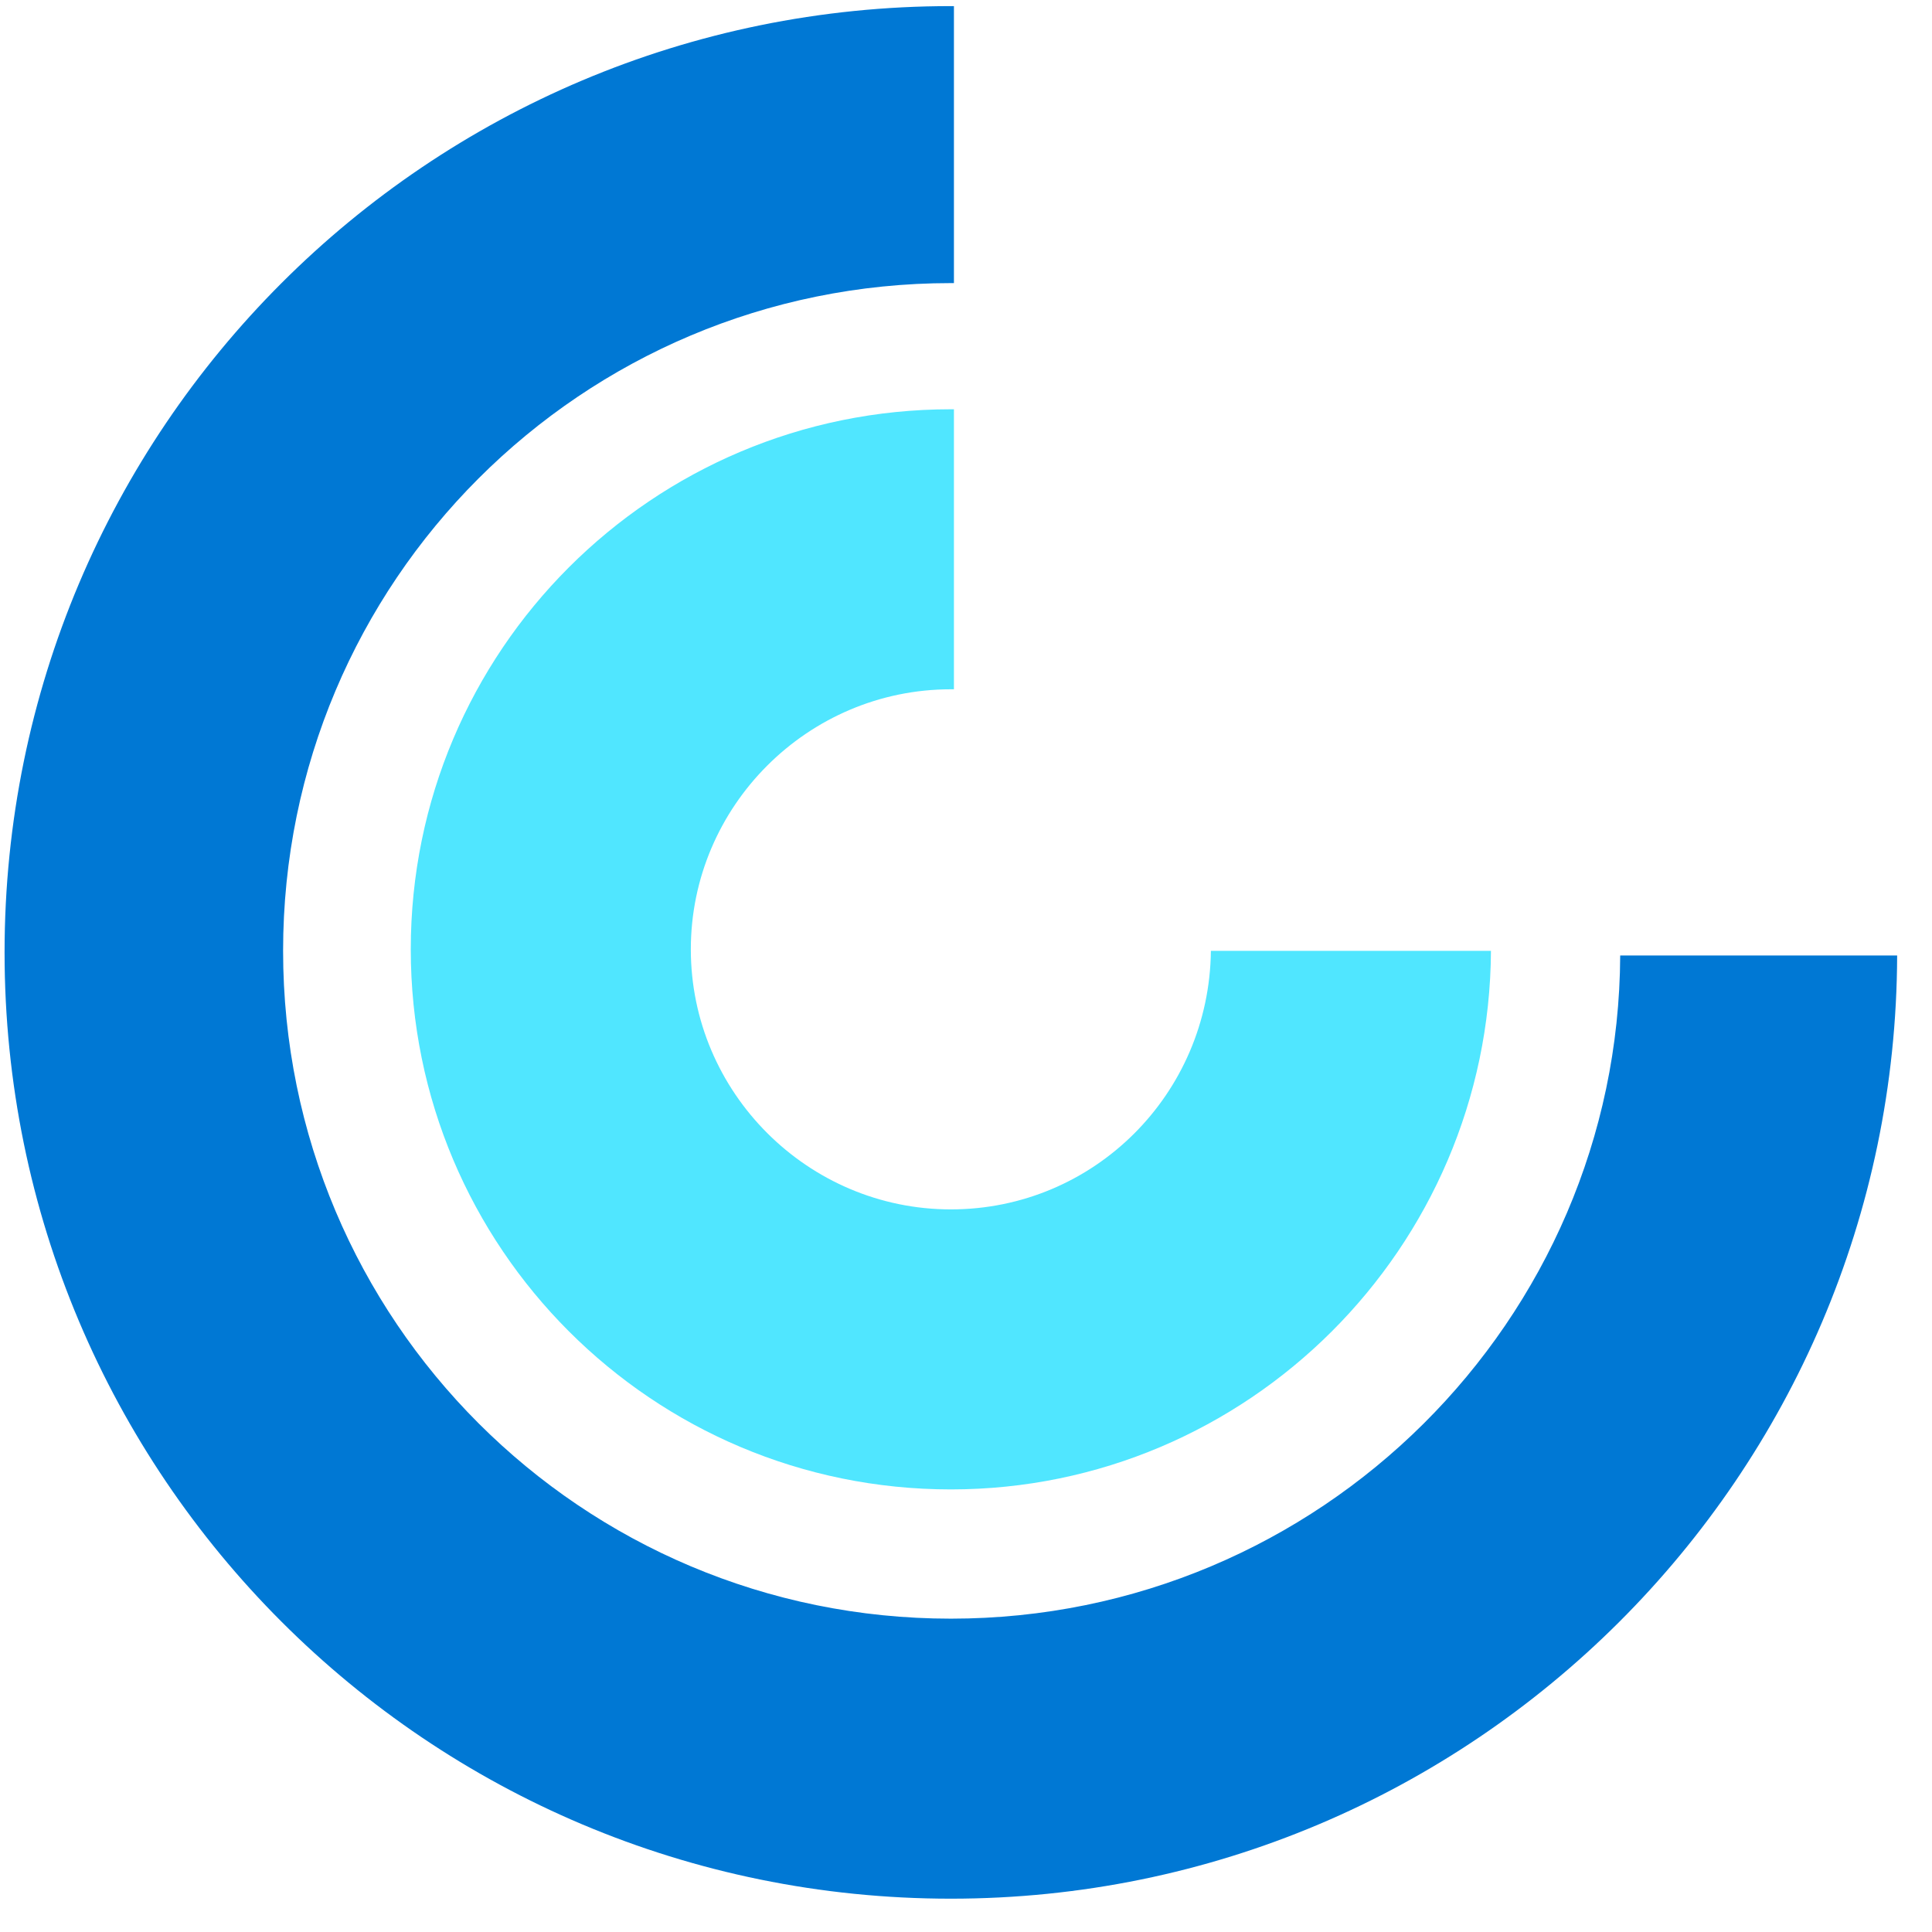
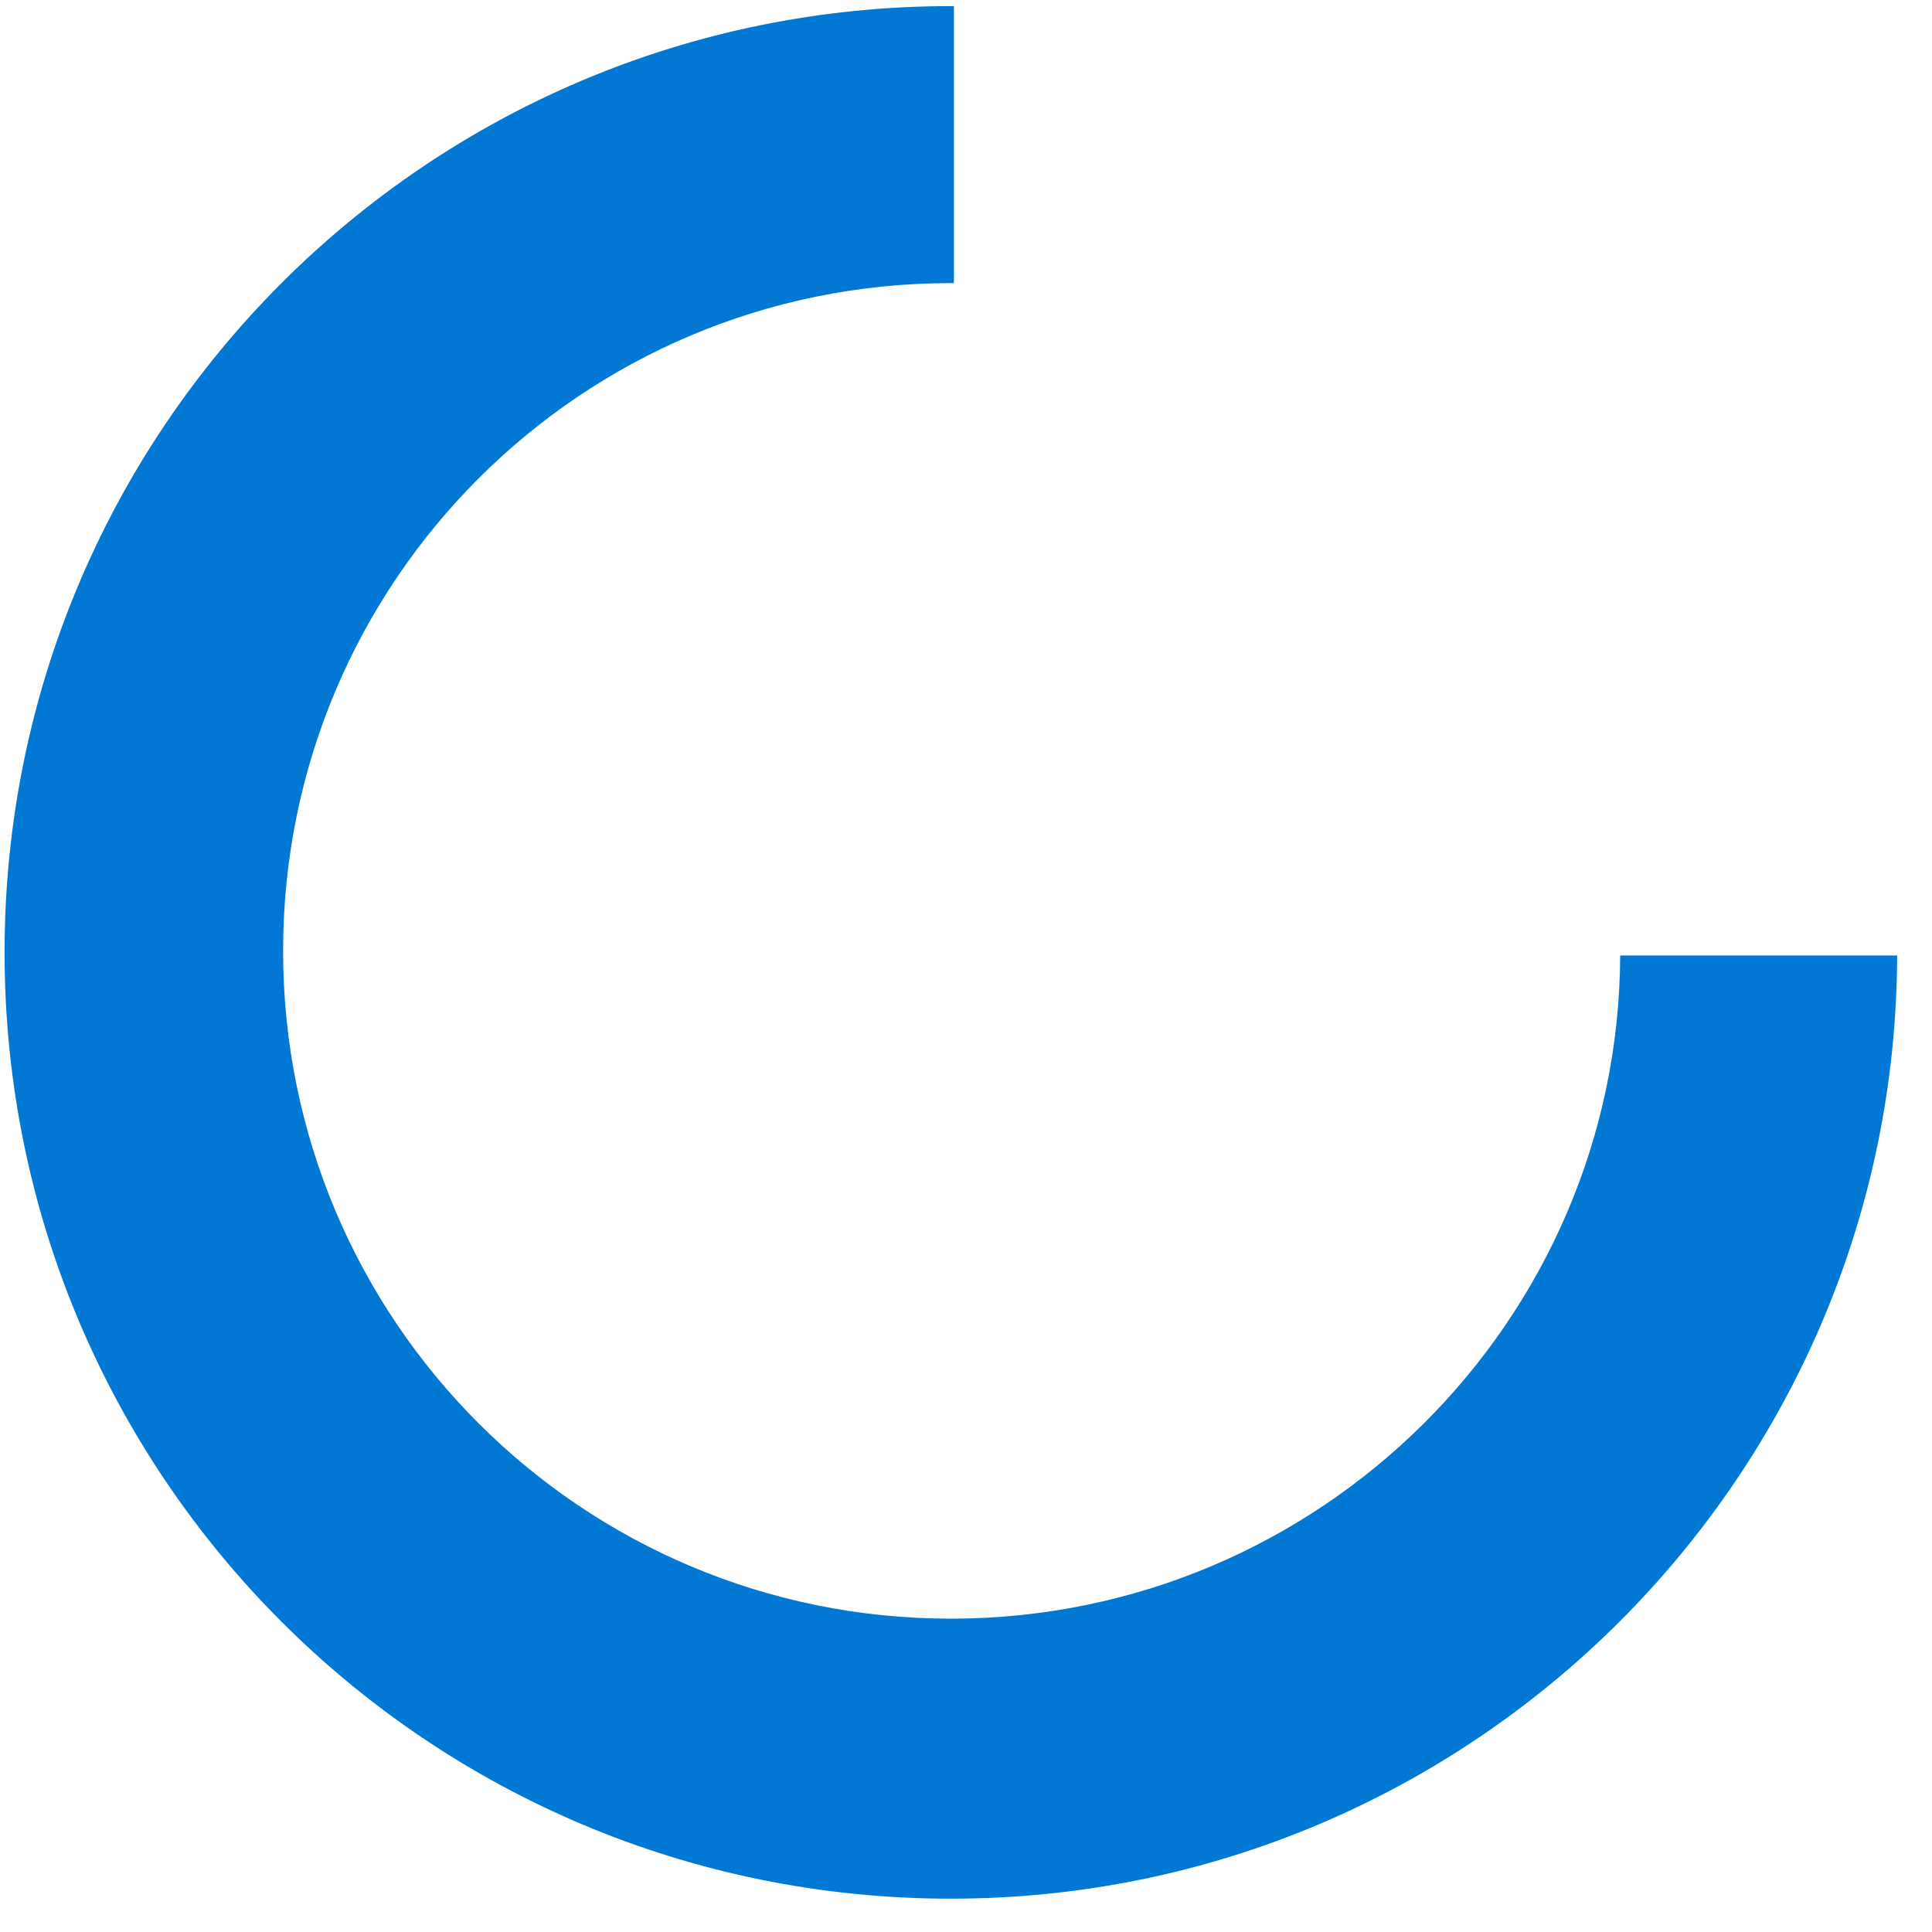
<svg xmlns="http://www.w3.org/2000/svg" data-slug-id="blue-partial-circles" viewBox="0 0 49 49">
  <path d="M24.116 41.053C14.75 41.053 7.18 33.482 7.18 24.116C7.18 14.75 14.75 7.18 24.116 7.18C24.155 7.18 24.194 7.18 24.194 7.18V0.155C24.155 0.155 24.116 0.155 24.116 0.155C10.848 0.155 0.116 10.887 0.116 24.155C0.116 37.424 10.848 48.155 24.116 48.155C37.346 48.155 48.077 37.424 48.116 24.233H41.092C41.053 33.482 33.482 41.053 24.116 41.053Z" fill="#0078D4" />
-   <path d="M24.116 30.673C20.487 30.673 17.521 27.707 17.521 24.077C17.521 20.448 20.487 17.482 24.116 17.482C24.155 17.482 24.194 17.482 24.194 17.482V10.38C24.155 10.38 24.116 10.38 24.116 10.38C16.545 10.38 10.418 16.507 10.418 24.077C10.418 31.648 16.545 37.775 24.116 37.775C31.648 37.775 37.775 31.648 37.814 24.116H30.711C30.672 27.746 27.745 30.673 24.116 30.673Z" fill="#50E6FF" />
</svg>